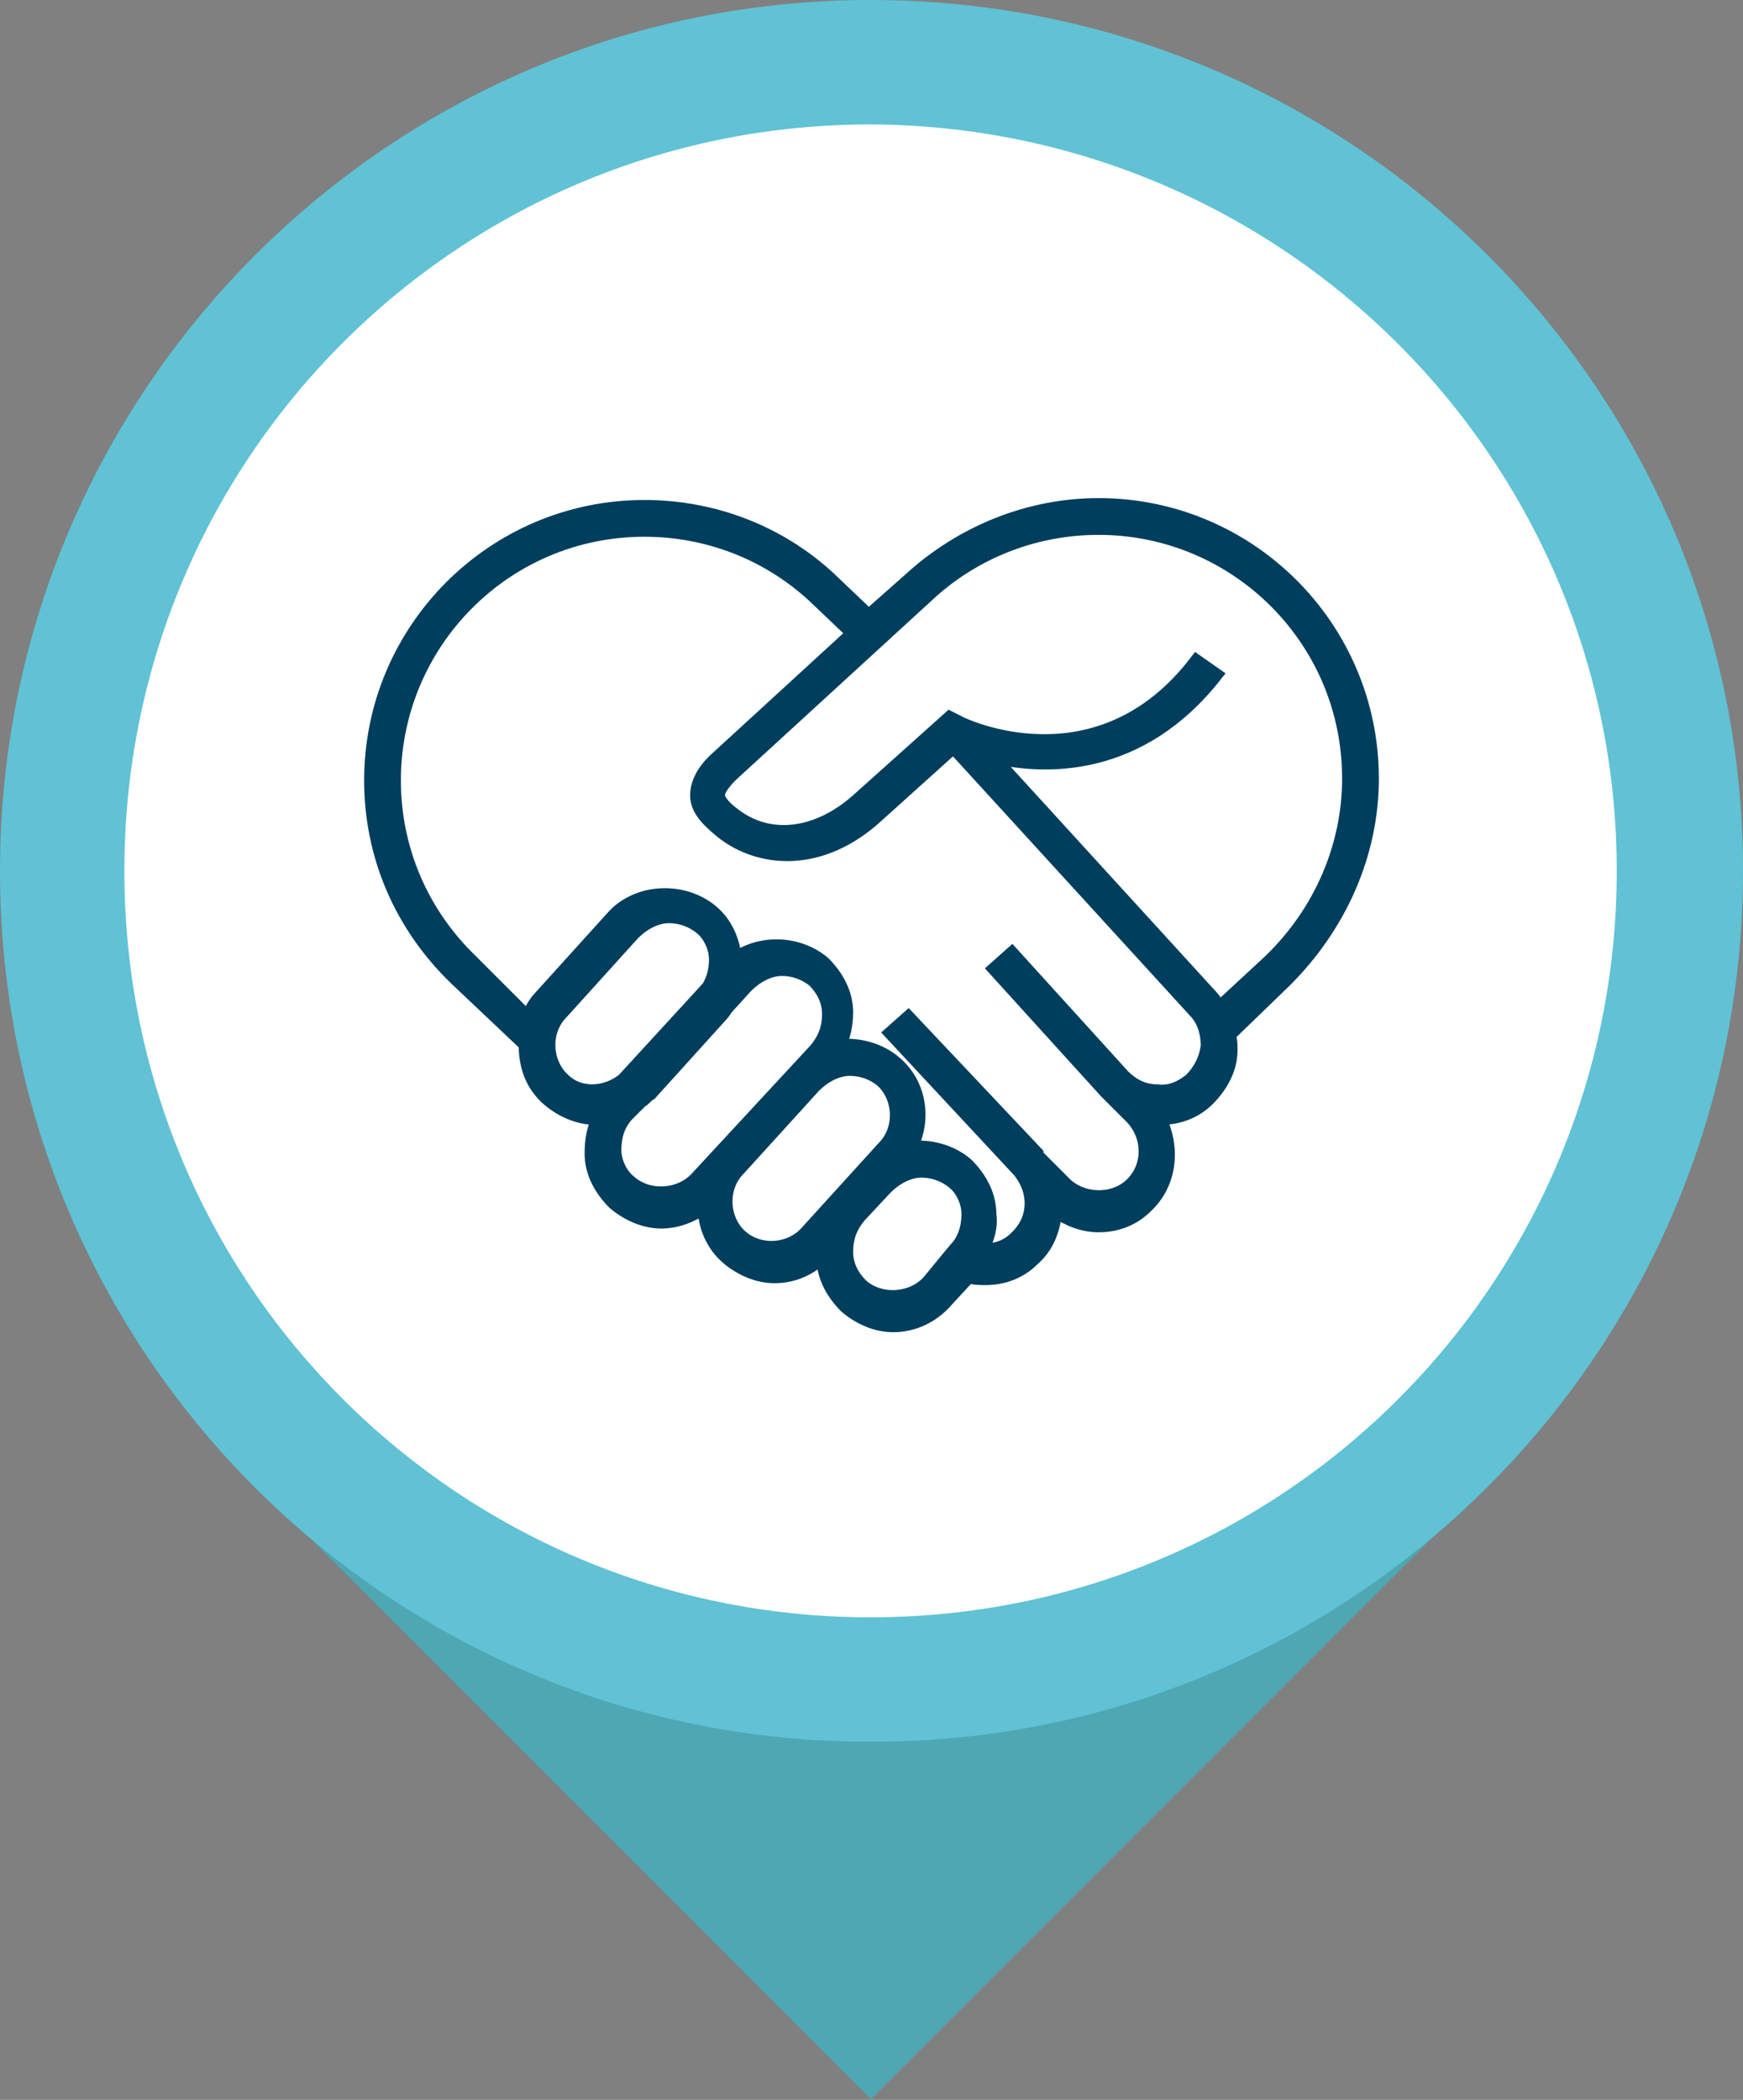
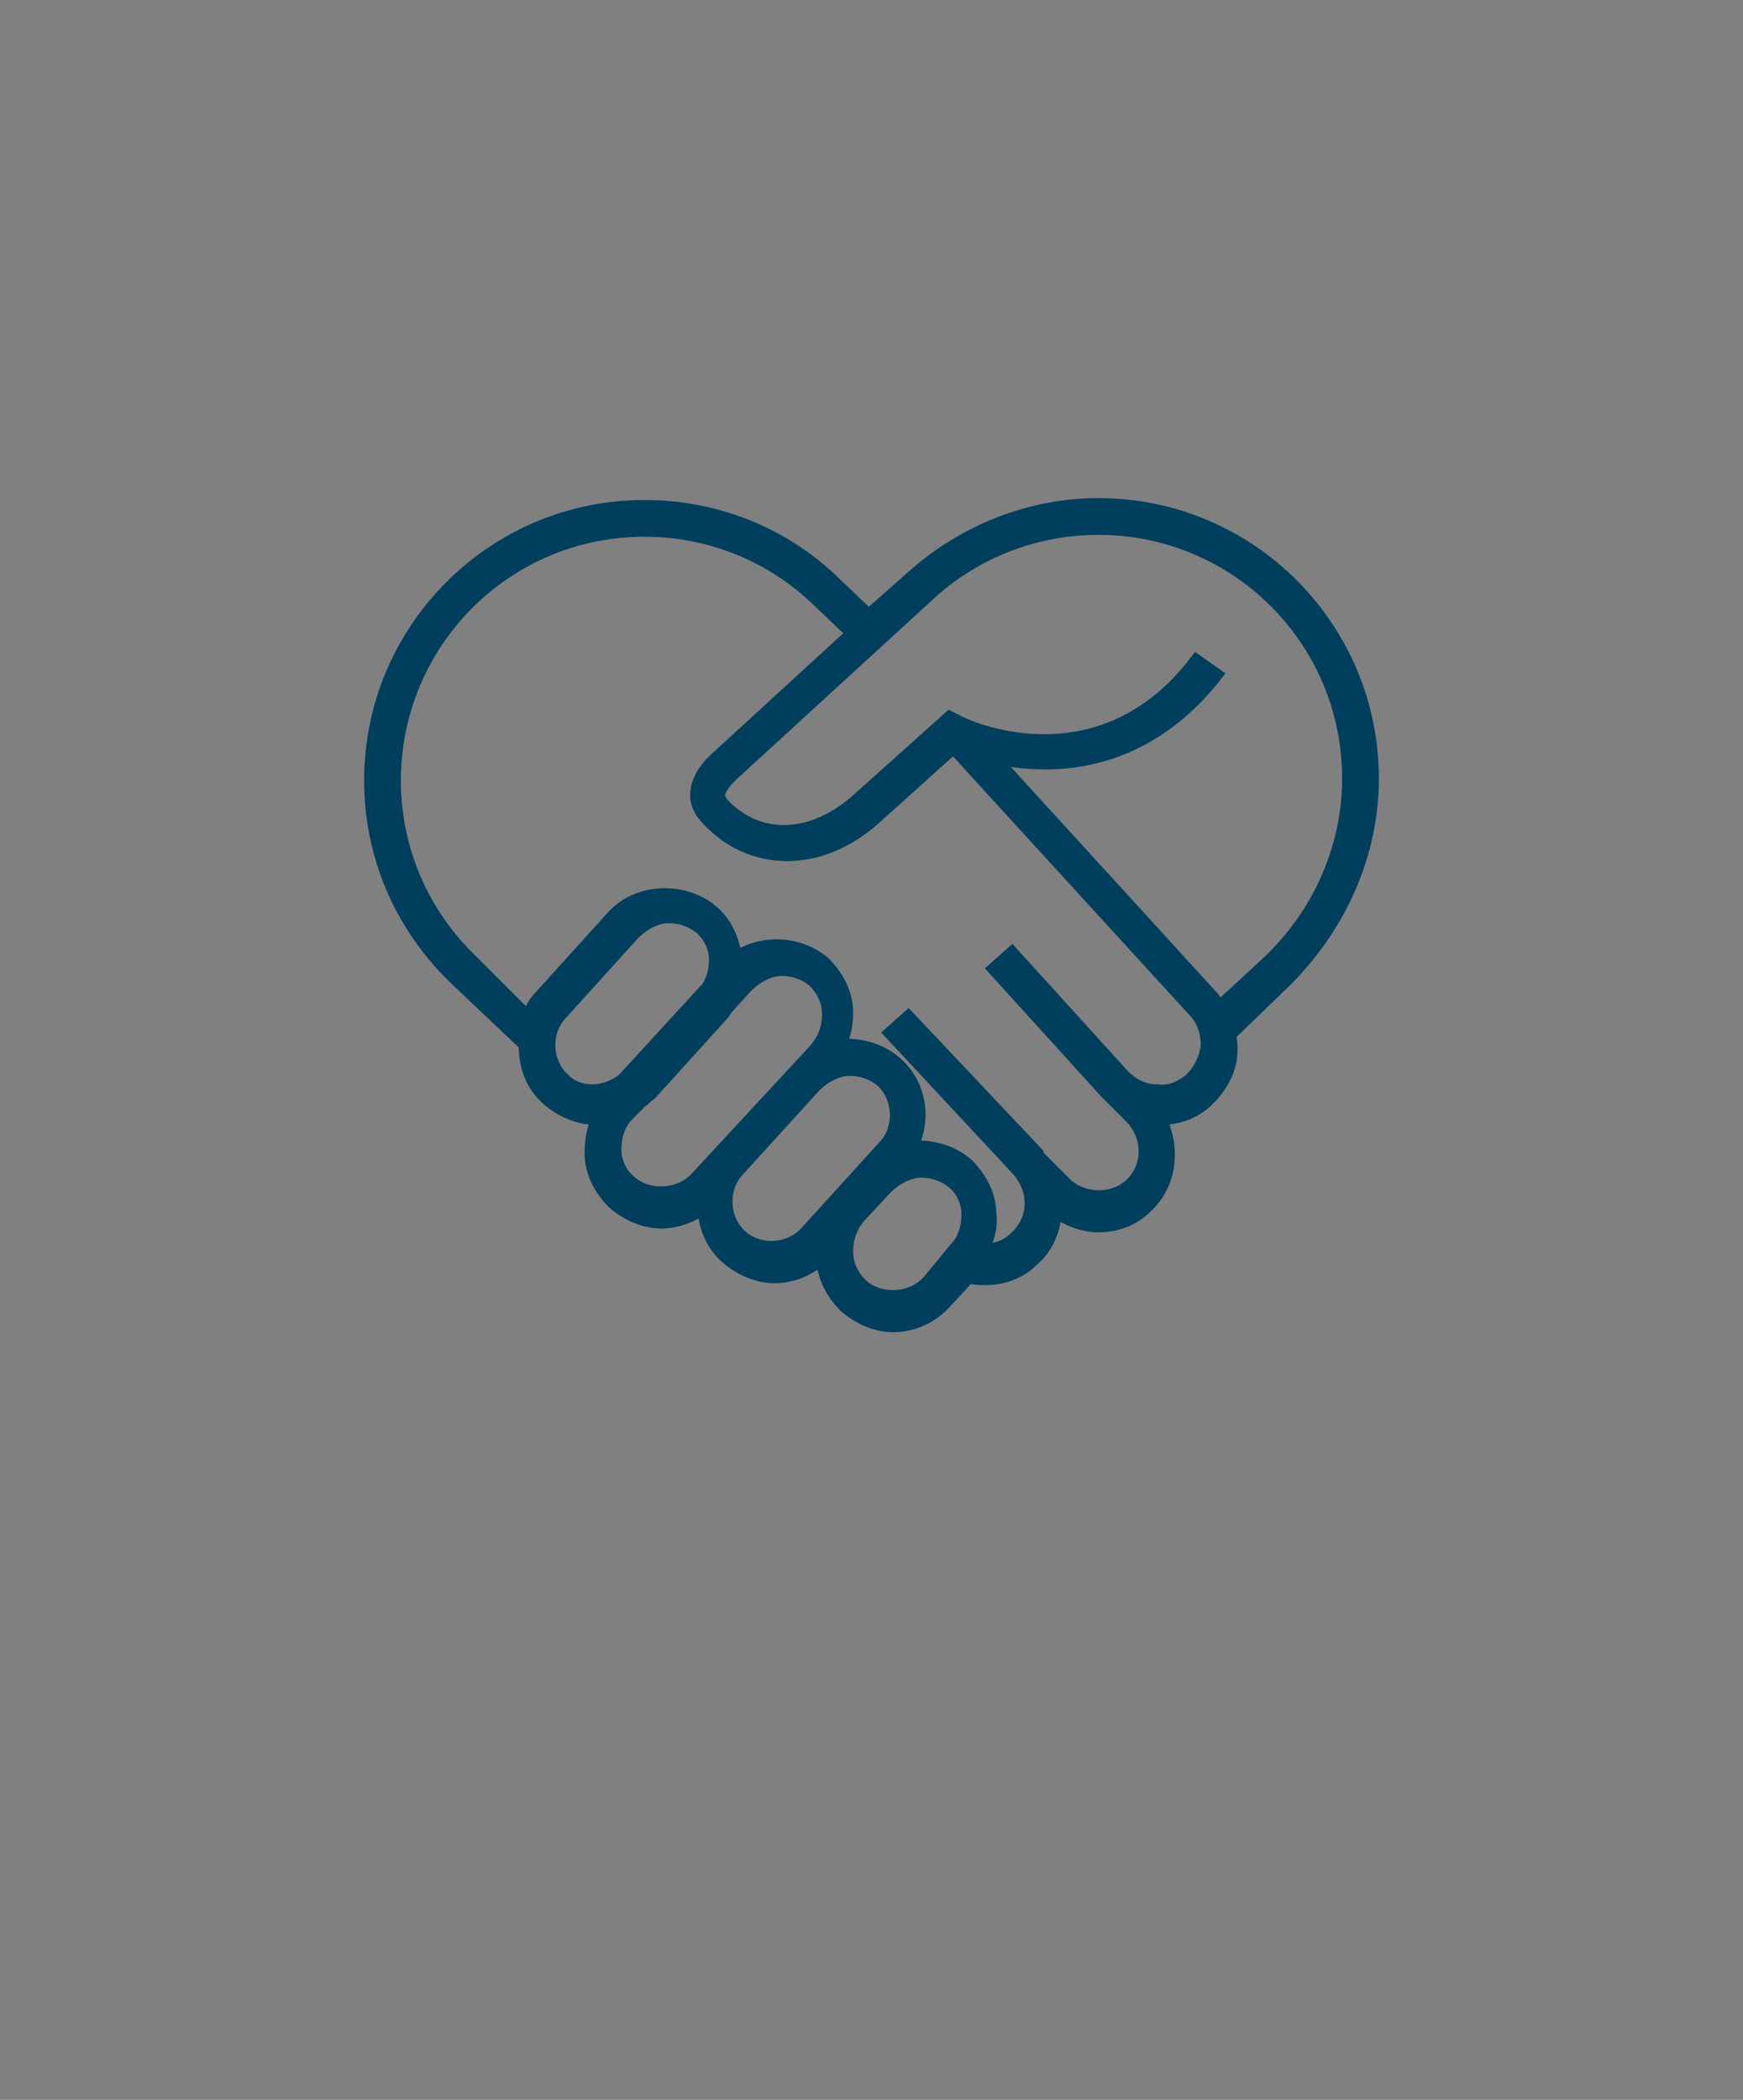
<svg xmlns="http://www.w3.org/2000/svg" id="Livello_1" x="0px" y="0px" viewBox="0 0 92.5 111.4" style="enable-background:new 0 0 92.5 111.4;" xml:space="preserve">
  <rect x="0" y="0" width="92.5" height="111.4" fill="#808080" stroke="none" />
  <style type="text/css">
	.st0{fill:#0A3B5B;stroke:#5EC2D2;stroke-width:5;stroke-miterlimit:10;}
	.st1{fill:#FFFFFF;}
	.st2{fill:#60C2D4;}
	.st3{fill:none;}
	.st4{fill:#0A3B5B;}
	.st5{fill:none;stroke:#0A3B5B;stroke-miterlimit:10;}
	.st6{fill:#020203;}
	.st7{fill:#003E5E;}
	.st8{fill:#4EA7B3;}
	.st9{fill:#003E5E;stroke:#003E5E;stroke-width:0.75;stroke-miterlimit:10;}
</style>
  <g>
    <g id="XMLID_188_">
-       <rect id="XMLID_218_" x="25.3" y="60.9" transform="matrix(0.707 -0.707 0.707 0.707 -44.278 56.647)" class="st8" width="41.8" height="41.8" />
      <g id="XMLID_206_">
-         <path id="XMLID_217_" class="st2" d="M92.5,46.2c0,25.5-20.7,46.2-46.2,46.2C20.7,92.5,0,71.8,0,46.2C0,20.7,20.7,0,46.2,0     C71.8,0,92.5,20.7,92.5,46.2" />
-         <path id="XMLID_207_" class="st1" d="M85.8,46.2c0,21.9-17.7,39.6-39.6,39.6c-21.9,0-39.6-17.7-39.6-39.6     c0-21.9,17.7-39.6,39.6-39.6C68.1,6.7,85.8,24.4,85.8,46.2" />
-       </g>
+         </g>
    </g>
    <path id="XMLID_112_" class="st9" d="M72.8,41.3c0-8-6.5-14.5-14.5-14.5c-3.5,0-6.9,1.3-9.6,3.6l-2.6,2.3L44,30.7   c-2.7-2.5-6.2-3.8-9.8-3.8c-8,0-14.5,6.5-14.5,14.5c0,4,1.6,7.7,4.5,10.5l3.7,3.5c0,1.1,0.3,2.1,1.2,2.9c0.7,0.6,1.6,1,2.5,1   c0.1,0,0.1,0,0.2,0c-0.3,0.6-0.4,1.2-0.4,1.9c0,1,0.5,1.9,1.2,2.6c0.7,0.6,1.6,1,2.5,1c0.8,0,1.6-0.3,2.3-0.8c0,1,0.4,2,1.2,2.7   c0.7,0.6,1.6,1,2.5,1c1,0,1.9-0.4,2.6-1.1c0,0,0,0,0,0.1c0,1,0.5,1.9,1.2,2.6c0.7,0.6,1.6,1,2.5,1c1.1,0,2.1-0.5,2.8-1.3l1.2-1.3   c0.3,0.1,0.6,0.1,0.9,0.1c0.9,0,1.8-0.3,2.5-1c0.8-0.7,1.1-1.6,1.2-2.6c0.7,0.5,1.5,0.8,2.3,0.8c0.9,0,1.8-0.3,2.5-1   c1.3-1.2,1.5-3.1,0.7-4.7c0,0,0.1,0,0.1,0c0.9,0,1.8-0.3,2.5-1c0.7-0.7,1.2-1.6,1.2-2.6c0-0.3,0-0.5-0.1-0.8l3-2.9   C71.1,49.1,72.8,45.3,72.8,41.3z M29.9,57.3c-1-0.9-1.1-2.6-0.1-3.6l3.8-4.2c0.5-0.5,1.2-0.9,1.9-0.9c0.6,0,1.2,0.2,1.7,0.6   c0.5,0.4,0.8,1.1,0.8,1.7c0,0.5-0.1,1-0.4,1.5l-4.5,4.9C32.1,58.1,30.7,58.1,29.9,57.3z M33.4,62.7c-0.5-0.4-0.8-1.1-0.8-1.7   c0-0.7,0.2-1.4,0.7-1.9l0.7-0.7c0.2-0.1,0.3-0.3,0.5-0.4l3.8-4.2c0.1-0.1,0.2-0.3,0.3-0.4l1-1.1c0.5-0.5,1.2-0.9,1.9-0.9   c0.6,0,1.2,0.2,1.7,0.6c0.5,0.5,0.8,1.1,0.8,1.8c0,0.7-0.2,1.3-0.7,1.9L37,62.5C36.1,63.5,34.4,63.6,33.4,62.7z M39.3,65.6   c-1-0.9-1.1-2.6-0.1-3.6l4-4.4c0.5-0.5,1.2-0.9,1.9-0.9c0.6,0,1.2,0.2,1.7,0.6c1,0.9,1.1,2.6,0.1,3.6l-4,4.4   C42,66.4,40.3,66.5,39.3,65.6z M49.3,68c-0.9,1-2.6,1.1-3.6,0.2c-0.5-0.5-0.8-1.1-0.8-1.8c0-0.7,0.2-1.3,0.7-1.9L47,63   c0.5-0.5,1.2-0.9,1.9-0.9c0.6,0,1.2,0.2,1.7,0.6c0.5,0.4,0.8,1.1,0.8,1.7c0,0.7-0.2,1.4-0.7,1.9L49.3,68z M63.2,57.3   c-0.5,0.4-1.1,0.7-1.8,0.6c-0.7,0-1.3-0.3-1.8-0.8l-5.9-6.5l-0.9,0.8l5.9,6.5c0,0,0.1,0.1,0.1,0.1l0,0l1.3,1.3   c1,1.1,0.9,2.7-0.1,3.6c-1,0.9-2.7,0.8-3.6-0.2L55,61.3c0,0,0,0,0-0.1l0,0L48.2,54l-0.9,0.8l6.8,7.3c0.9,1.1,0.9,2.6-0.2,3.6   c-0.5,0.5-1.2,0.7-1.8,0.6c0.3-0.6,0.5-1.2,0.4-1.9c0-1-0.5-1.9-1.2-2.6c-0.8-0.7-1.9-1-3-0.9c0.8-1.5,0.5-3.4-0.8-4.5   c-0.8-0.7-1.9-1-3-0.9c0.3-0.6,0.4-1.2,0.4-1.8c0-1-0.5-1.9-1.2-2.6c-1.3-1.1-3.3-1.2-4.7-0.2c-0.1-1-0.5-1.9-1.2-2.5   c-1.5-1.3-4-1.2-5.3,0.3l-3.8,4.2c-0.3,0.3-0.5,0.7-0.7,1.1L25,51c-2.6-2.5-4.1-5.9-4.1-9.6c0-7.3,5.9-13.3,13.3-13.3   c3.3,0,6.5,1.2,9,3.5l2.1,2l-7.2,6.6c-0.8,0.7-1.1,1.4-1.1,2c0,0.8,0.7,1.4,1.3,1.9c2,1.6,5.3,1.9,8.3-0.9l4-3.6l12.8,14   c0.5,0.5,0.7,1.2,0.7,1.9C64,56.2,63.7,56.8,63.2,57.3z M64.7,53.5c-0.1-0.2-0.3-0.5-0.5-0.7L52.6,40.1c2.9,0.7,7.9,0.8,11.9-4.3   l-1-0.7c-5.2,6.8-12.4,3.4-12.7,3.2l-0.4-0.2l-4.8,4.3c-2.2,2-4.8,2.3-6.7,0.8c-0.4-0.3-0.8-0.7-0.8-1c0-0.2,0.1-0.5,0.7-1.1   l10.7-9.8c2.4-2.1,5.5-3.3,8.8-3.3c7.3,0,13.3,5.9,13.3,13.3c0,3.6-1.5,7.1-4.2,9.7L64.7,53.5z" />
  </g>
</svg>